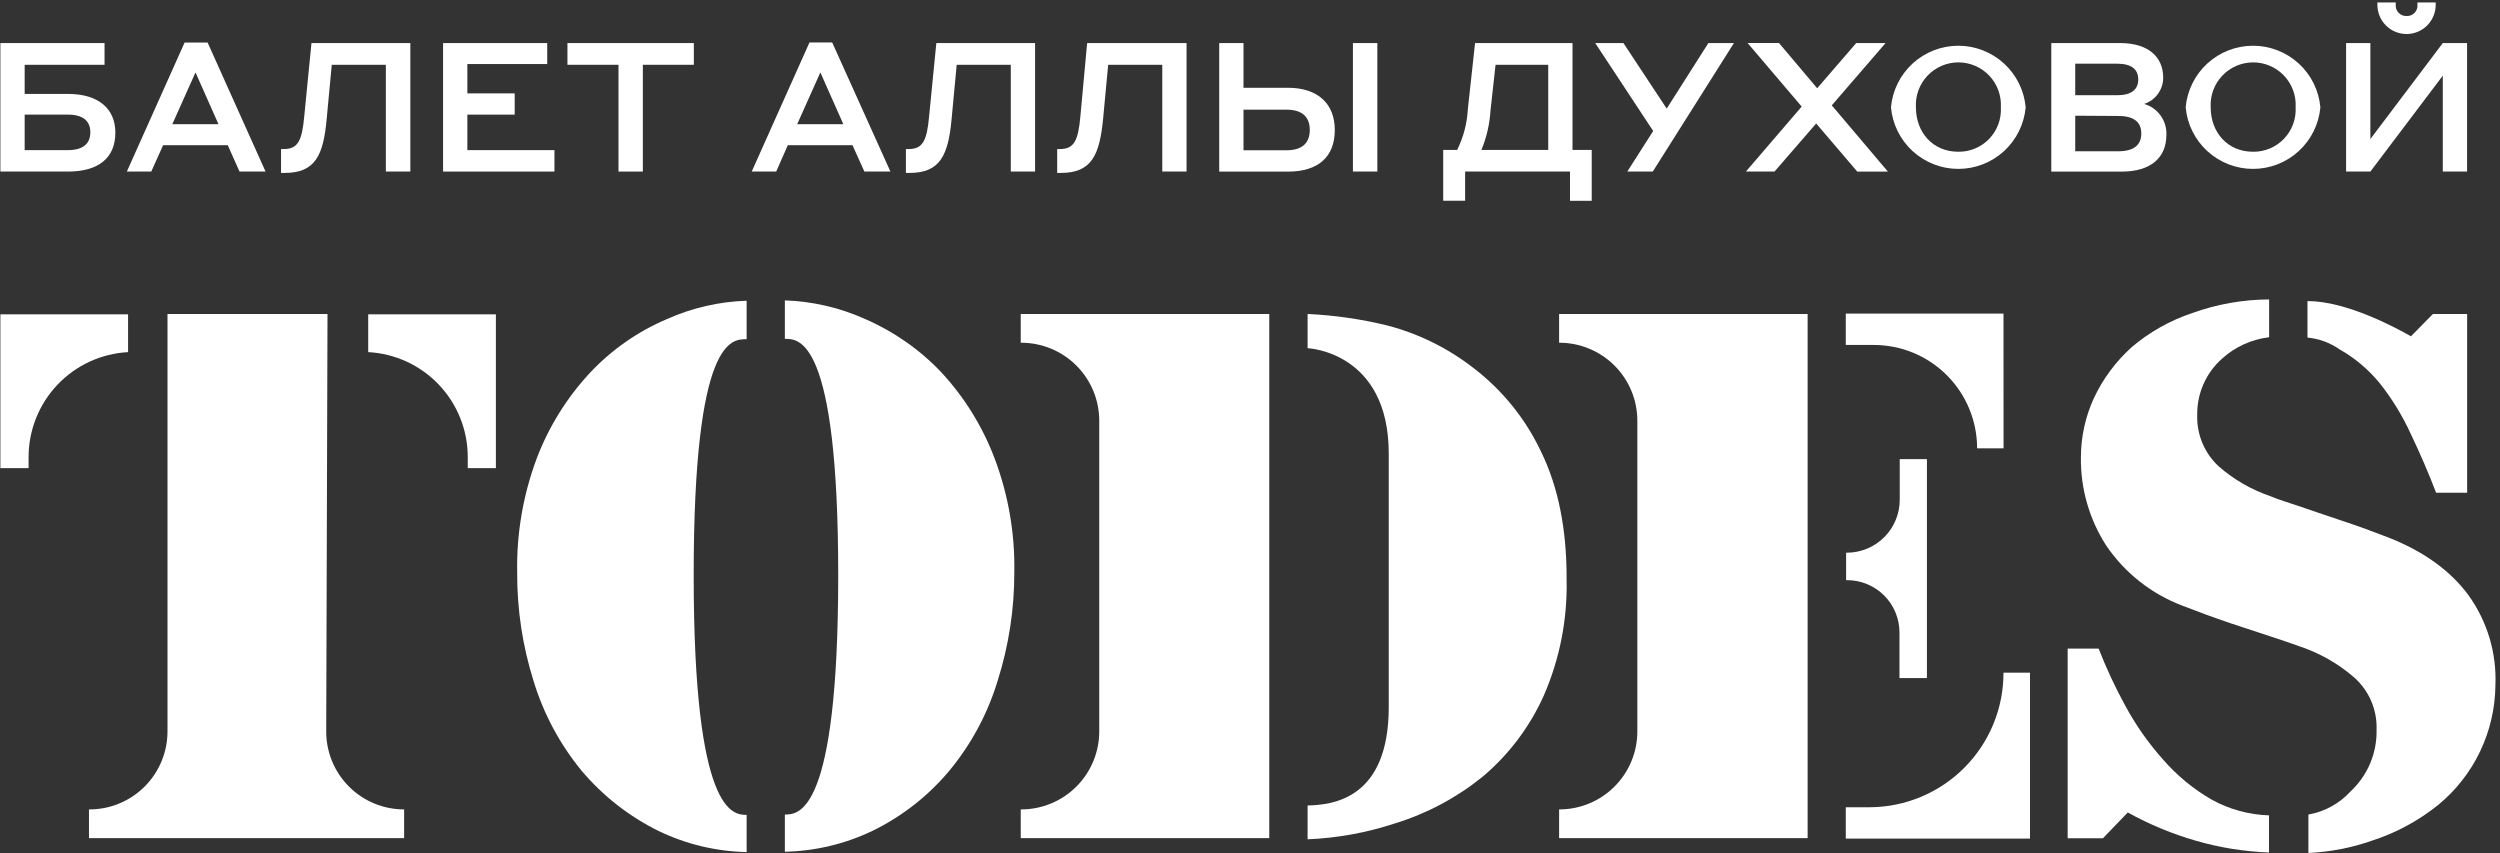
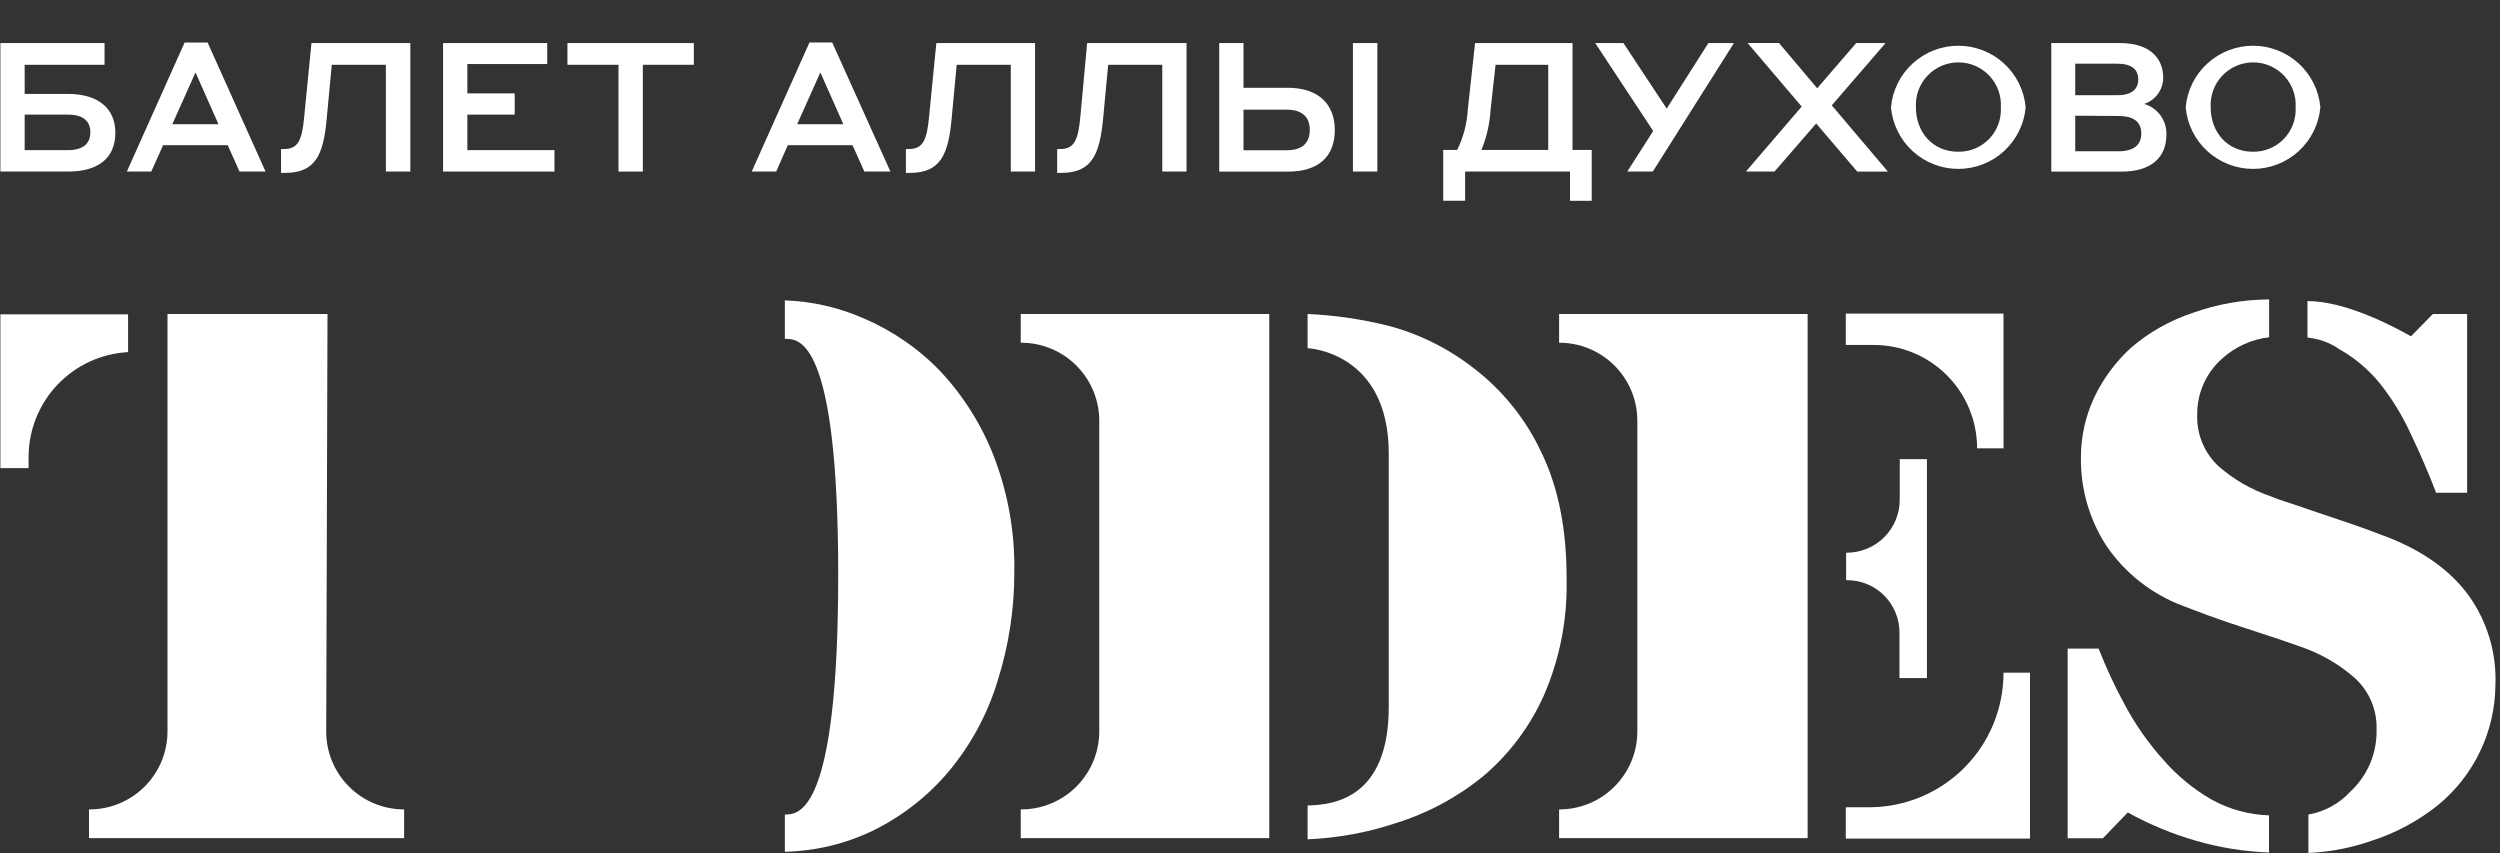
<svg xmlns="http://www.w3.org/2000/svg" width="501" height="171" viewBox="0 0 501 171" fill="none">
  <rect x="0" y="0" width="501" height="171" fill="#333333" stroke="none" />
  <g clip-path="url(#clip0_4216_706)">
    <path d="M25.665 62.922V70.566C20.291 70.853 15.23 73.187 11.523 77.088C7.816 80.99 5.743 86.163 5.729 91.545V93.808H0.078V62.99H25.665V62.922Z" fill="white" />
-     <path d="M73.789 62.922V70.566C79.166 70.85 84.23 73.182 87.94 77.084C91.65 80.986 93.725 86.16 93.738 91.545V93.808H99.376V62.99H73.789V62.922Z" fill="white" />
    <path d="M65.374 146.472L65.631 62.922H33.566V146.526C33.572 148.586 33.17 150.626 32.385 152.53C31.6 154.434 30.446 156.164 28.991 157.621C27.535 159.078 25.806 160.233 23.902 161.02C21.999 161.807 19.959 162.21 17.9 162.207H17.832V167.966H80.986V162.207C78.925 162.208 76.884 161.802 74.981 161.01C73.078 160.219 71.351 159.058 69.899 157.595C68.447 156.132 67.3 154.396 66.523 152.486C65.746 150.577 65.356 148.533 65.374 146.472Z" fill="white" />
    <path d="M254.36 62.922H204.555V68.682H204.622C206.682 68.678 208.722 69.082 210.625 69.868C212.528 70.655 214.257 71.81 215.713 73.267C217.169 74.724 218.322 76.454 219.108 78.358C219.893 80.262 220.294 82.302 220.289 84.362V146.526C220.294 148.586 219.893 150.626 219.108 152.53C218.322 154.434 217.169 156.164 215.713 157.621C214.257 159.078 212.528 160.233 210.625 161.02C208.722 161.807 206.682 162.21 204.622 162.207H204.555V167.966H254.36V62.922Z" fill="white" />
    <path d="M199.297 91.802C196.885 85.456 193.278 79.632 188.672 74.645C184.32 70.049 179.077 66.387 173.263 63.884C168.225 61.636 162.799 60.384 157.285 60.198V67.909C159.996 67.909 167.978 67.448 167.978 115.248C167.978 163.047 160.077 163.236 157.285 163.236V170.69C163.391 170.559 169.399 169.122 174.903 166.475C180.835 163.572 186.086 159.448 190.312 154.373C194.658 149.105 197.919 143.03 199.907 136.498C202.151 129.438 203.285 122.073 203.268 114.665C203.407 106.861 202.06 99.102 199.297 91.802Z" fill="white" />
-     <path d="M103.643 114.733C103.608 122.133 104.723 129.494 106.95 136.552C108.949 143.078 112.203 149.15 116.532 154.428C120.799 159.491 126.068 163.616 132.008 166.543C137.513 169.189 143.52 170.626 149.626 170.758V163.304C146.916 163.304 139.015 163.115 139.015 115.315C139.015 67.516 146.713 67.977 149.626 67.977V60.266C144.107 60.442 138.675 61.694 133.635 63.952C127.807 66.43 122.559 70.095 118.226 74.713C113.579 79.707 109.947 85.557 107.533 91.938C104.819 99.225 103.5 106.958 103.643 114.733Z" fill="white" />
    <path d="M308.826 90.515C305.714 83.919 301.067 78.166 295.273 73.737C290.185 69.781 284.349 66.895 278.116 65.253C272.847 63.953 267.464 63.172 262.043 62.922V69.78C262.246 69.78 278.306 70.566 278.306 90.894V141.675C278.306 160.065 267.166 161.299 262.043 161.421V168.197C267.994 167.949 273.882 166.877 279.539 165.012C285.959 163.039 291.94 159.85 297.157 155.62C302.384 151.208 306.552 145.678 309.354 139.439C312.548 132.134 314.116 124.222 313.948 116.251C314.003 106.059 312.254 97.508 308.826 90.515Z" fill="white" />
    <path d="M380.708 92.005V100.137C380.712 102.944 379.603 105.638 377.624 107.63C375.645 109.621 372.958 110.747 370.151 110.762H369.961V116.264H370.151C371.529 116.262 372.895 116.532 374.169 117.059C375.443 117.585 376.601 118.357 377.577 119.332C378.552 120.306 379.326 121.463 379.854 122.736C380.382 124.01 380.654 125.375 380.654 126.754V135.888H386.156V92.005H380.708Z" fill="white" />
    <path d="M362.25 62.922H312.445V68.682C314.506 68.677 316.547 69.078 318.452 69.865C320.357 70.651 322.088 71.805 323.545 73.263C325.002 74.72 326.157 76.45 326.943 78.355C327.729 80.26 328.131 82.301 328.125 84.362V146.526C328.131 148.587 327.729 150.629 326.943 152.533C326.157 154.438 325.002 156.169 323.545 157.626C322.088 159.083 320.357 160.238 318.452 161.024C316.547 161.81 314.506 162.212 312.445 162.207V167.966H362.25V62.922Z" fill="white" />
    <path d="M443.239 160.255C439.524 158.119 436.197 155.37 433.4 152.124C430.483 148.847 427.959 145.24 425.879 141.377C423.865 137.696 422.09 133.889 420.566 129.979H414.359V167.993H421.42L426.407 162.816C430.753 165.228 435.359 167.138 440.136 168.508C444.88 169.873 449.772 170.656 454.705 170.839V163.399C450.688 163.274 446.758 162.197 443.239 160.255Z" fill="white" />
    <path d="M468.801 69.983C471.915 71.743 474.672 74.068 476.933 76.84C479.376 79.931 481.442 83.302 483.085 86.883C485.023 90.948 486.704 94.851 488.195 98.741H494.415V62.922H487.558L483.153 67.394C480.294 65.768 470.319 60.334 462.418 60.334V67.652C464.71 67.869 466.908 68.672 468.801 69.983Z" fill="white" />
    <path d="M494.629 119.205C491.015 114.335 485.707 110.513 478.705 107.74C475.859 106.642 472.552 105.409 468.798 104.175C466.006 103.267 463.282 102.292 460.572 101.384L457.861 100.489C456.885 100.164 455.91 99.839 455.015 99.446C451.18 98.143 447.639 96.098 444.593 93.428C443.187 92.117 442.077 90.519 441.341 88.742C440.604 86.965 440.258 85.051 440.324 83.129C440.295 81.017 440.719 78.924 441.568 76.991C442.416 75.057 443.67 73.328 445.244 71.921C447.874 69.518 451.193 68.001 454.731 67.584V60.008C449.495 60.029 444.302 60.946 439.376 62.719C434.909 64.203 430.768 66.531 427.179 69.576C423.998 72.449 421.422 75.928 419.603 79.808C417.902 83.53 417.019 87.574 417.014 91.667C416.933 97.906 418.686 104.033 422.056 109.285C425.797 114.815 431.162 119.048 437.411 121.4C440.392 122.566 443.563 123.731 446.992 124.897L455.219 127.607L458.132 128.583C459.04 128.908 459.881 129.166 460.721 129.491C464.822 130.837 468.61 132.994 471.861 135.834C473.305 137.137 474.447 138.741 475.208 140.531C475.968 142.322 476.329 144.257 476.265 146.201C476.322 148.526 475.884 150.837 474.98 152.979C474.076 155.122 472.726 157.048 471.021 158.629C468.8 161.05 465.841 162.67 462.605 163.236V170.934C466.934 170.738 471.212 169.912 475.303 168.481C480.153 166.922 484.673 164.483 488.639 161.285C492.174 158.376 495.03 154.729 497.006 150.599C498.982 146.469 500.03 141.957 500.077 137.379C500.366 130.896 498.456 124.506 494.656 119.246L494.629 119.205Z" fill="white" />
    <path d="M401.499 62.841H369.895V69.129H375.478C378.201 69.126 380.898 69.659 383.414 70.699C385.931 71.739 388.217 73.265 390.143 75.189C392.069 77.114 393.597 79.4 394.638 81.916C395.68 84.431 396.215 87.128 396.213 89.851H401.512L401.499 62.841Z" fill="white" />
    <path d="M406.811 134.804H401.499C401.513 141.933 398.699 148.776 393.673 153.832C388.647 158.888 381.821 161.744 374.692 161.773H369.895V168.061H406.811V134.804Z" fill="white" />
    <path d="M23.117 26.588C23.117 31.67 19.715 34.381 13.63 34.381H0.078V8.631H20.949V12.982H4.943V18.823H13.63C19.715 18.823 23.117 21.764 23.117 26.588ZM4.943 22.97V30.085H13.63C16.612 30.085 18.103 28.811 18.103 26.52C18.103 24.23 16.612 22.97 13.63 22.97H4.943Z" fill="white" />
    <path d="M45.642 29.095H32.686L30.314 34.381H25.422L36.996 8.523H41.603L53.218 34.381H48L45.642 29.095ZM43.785 24.894L39.178 14.513L34.529 24.894H43.785Z" fill="white" />
    <path d="M57.079 34.652H56.32V29.868H56.903C59.736 29.868 60.535 28.12 60.969 23.322L62.419 8.631H82.232V34.381H77.326V12.982H66.485L65.468 23.823C64.818 31.02 63.246 34.652 57.079 34.652Z" fill="white" />
    <path d="M88.793 8.631H109.664V12.833H93.658V18.714H103.145V22.97H93.658V30.085H111.114V34.381H88.793V8.631Z" fill="white" />
    <path d="M123.947 12.982H113.715V8.631H139.044V12.982H128.826V34.381H123.947V12.982Z" fill="white" />
    <path d="M170.838 29.095H157.881L155.55 34.381H150.645L162.218 8.509H166.772L178.44 34.381H173.223L170.838 29.095ZM169.008 24.894L164.4 14.513L159.752 24.894H169.008Z" fill="white" />
    <path d="M182.302 34.652H181.543V29.868H182.126C184.958 29.868 185.758 28.12 186.191 23.322L187.642 8.631H207.428V34.381H202.563V12.982H191.721L190.704 23.823C190.04 31.02 188.455 34.652 182.302 34.652Z" fill="white" />
    <path d="M212.632 34.652H211.859V29.868H212.442C215.275 29.868 216.074 28.12 216.508 23.322L217.863 8.631H237.785V34.381H232.92V12.982H222.078L221.061 23.823C220.357 31.02 218.798 34.652 212.632 34.652Z" fill="white" />
    <path d="M267.493 26.046C267.493 31.467 264.146 34.394 258.088 34.394H244.332V8.631H249.197V17.589H258.088C264.146 17.589 267.493 20.828 267.493 26.046ZM249.197 21.98V30.112H257.844C260.961 30.112 262.479 28.648 262.479 26.046C262.479 23.444 260.961 21.98 257.844 21.98H249.197ZM271.125 8.631H276.017V34.381H271.125V8.631Z" fill="white" />
    <path d="M315.131 8.631V30.044H318.98V40.235H314.629V34.381H293.61V40.222H289.219V30.044H292.011C293.274 27.509 294.002 24.741 294.152 21.913L295.602 8.631H315.131ZM310.266 12.982H299.708L298.692 22.197C298.524 24.895 297.91 27.547 296.876 30.044H310.266V12.982Z" fill="white" />
    <path d="M326.107 34.381L331.298 26.249L319.684 8.631H325.335L334.008 21.764L342.357 8.631H347.479L331.217 34.381H326.107Z" fill="white" />
    <path d="M349.879 34.381L361.06 21.357L350.218 8.618H356.506L364.163 17.684L371.983 8.631H377.865L367.09 21.113L378.339 34.394H372.2L363.96 24.745L355.612 34.381H349.879Z" fill="white" />
    <path d="M378.949 21.506C379.252 18.135 380.805 14.999 383.303 12.715C385.801 10.431 389.063 9.165 392.447 9.165C395.832 9.165 399.094 10.431 401.592 12.715C404.09 14.999 405.643 18.135 405.945 21.506C405.643 24.877 404.09 28.013 401.592 30.297C399.094 32.581 395.832 33.847 392.447 33.847C389.063 33.847 385.801 32.581 383.303 30.297C380.805 28.013 379.252 24.877 378.949 21.506ZM400.972 21.506C401.037 20.348 400.865 19.189 400.467 18.099C400.069 17.01 399.453 16.013 398.656 15.17C397.859 14.327 396.899 13.656 395.834 13.197C394.769 12.738 393.621 12.501 392.461 12.501C391.301 12.501 390.153 12.738 389.088 13.197C388.023 13.656 387.062 14.327 386.266 15.17C385.469 16.013 384.853 17.01 384.454 18.099C384.056 19.189 383.885 20.348 383.95 21.506C383.95 26.48 387.284 30.41 392.447 30.41C393.603 30.425 394.75 30.202 395.816 29.755C396.882 29.307 397.845 28.646 398.645 27.811C399.444 26.975 400.063 25.985 400.464 24.9C400.864 23.816 401.037 22.66 400.972 21.506Z" fill="white" />
    <path d="M411.078 8.631H424.874C430.458 8.631 433.507 11.342 433.507 15.597C433.499 16.76 433.126 17.89 432.44 18.829C431.754 19.768 430.791 20.468 429.686 20.828C431.017 21.213 432.181 22.034 432.989 23.16C433.798 24.286 434.205 25.651 434.144 27.035C434.144 31.535 431.095 34.394 425.145 34.394H411.078V8.631ZM415.876 12.765V19.08H424.332C427.043 19.08 428.506 17.996 428.506 15.922C428.506 13.849 427.083 12.765 424.332 12.765H415.876ZM415.876 23.187V30.315H424.508C427.626 30.315 429.116 29.041 429.116 26.751C429.116 24.46 427.626 23.241 424.508 23.241L415.876 23.187Z" fill="white" />
    <path d="M438.008 21.506C438.31 18.135 439.863 14.999 442.361 12.715C444.859 10.431 448.121 9.165 451.506 9.165C454.891 9.165 458.153 10.431 460.651 12.715C463.149 14.999 464.702 18.135 465.004 21.506C464.702 24.877 463.149 28.013 460.651 30.297C458.153 32.581 454.891 33.847 451.506 33.847C448.121 33.847 444.859 32.581 442.361 30.297C439.863 28.013 438.31 24.877 438.008 21.506ZM460.044 21.506C460.109 20.348 459.938 19.189 459.539 18.099C459.141 17.01 458.525 16.013 457.728 15.17C456.932 14.327 455.971 13.656 454.906 13.197C453.841 12.738 452.693 12.501 451.533 12.501C450.373 12.501 449.225 12.738 448.16 13.197C447.095 13.656 446.135 14.327 445.338 15.17C444.541 16.013 443.925 17.01 443.527 18.099C443.128 19.189 442.957 20.348 443.022 21.506C443.022 26.48 446.356 30.41 451.506 30.41C452.663 30.425 453.81 30.202 454.877 29.755C455.943 29.308 456.907 28.646 457.708 27.811C458.508 26.976 459.129 25.986 459.53 24.901C459.932 23.817 460.107 22.661 460.044 21.506Z" fill="white" />
-     <path d="M470.156 8.631H475.022V27.862L489.536 8.631H494.401V34.381H489.536V15.164L475.022 34.381H470.156V8.631ZM484.454 0.893V0.5H488.113V0.974C488.113 2.523 487.498 4.009 486.402 5.105C485.307 6.2 483.821 6.815 482.272 6.815C480.723 6.815 479.237 6.2 478.142 5.105C477.046 4.009 476.431 2.523 476.431 0.974V0.5H480.104V0.893C480.072 1.192 480.106 1.495 480.202 1.78C480.297 2.065 480.453 2.327 480.659 2.547C480.865 2.766 481.115 2.939 481.393 3.054C481.672 3.168 481.971 3.222 482.272 3.21C482.574 3.226 482.877 3.176 483.158 3.063C483.439 2.95 483.692 2.777 483.9 2.557C484.107 2.336 484.264 2.073 484.36 1.786C484.456 1.499 484.488 1.194 484.454 0.893Z" fill="white" />
  </g>
  <defs>
    <clipPath id="clip0_4216_706">
      <rect width="500" height="170.38" fill="white" transform="translate(0.078 0.5)" />
    </clipPath>
  </defs>
</svg>